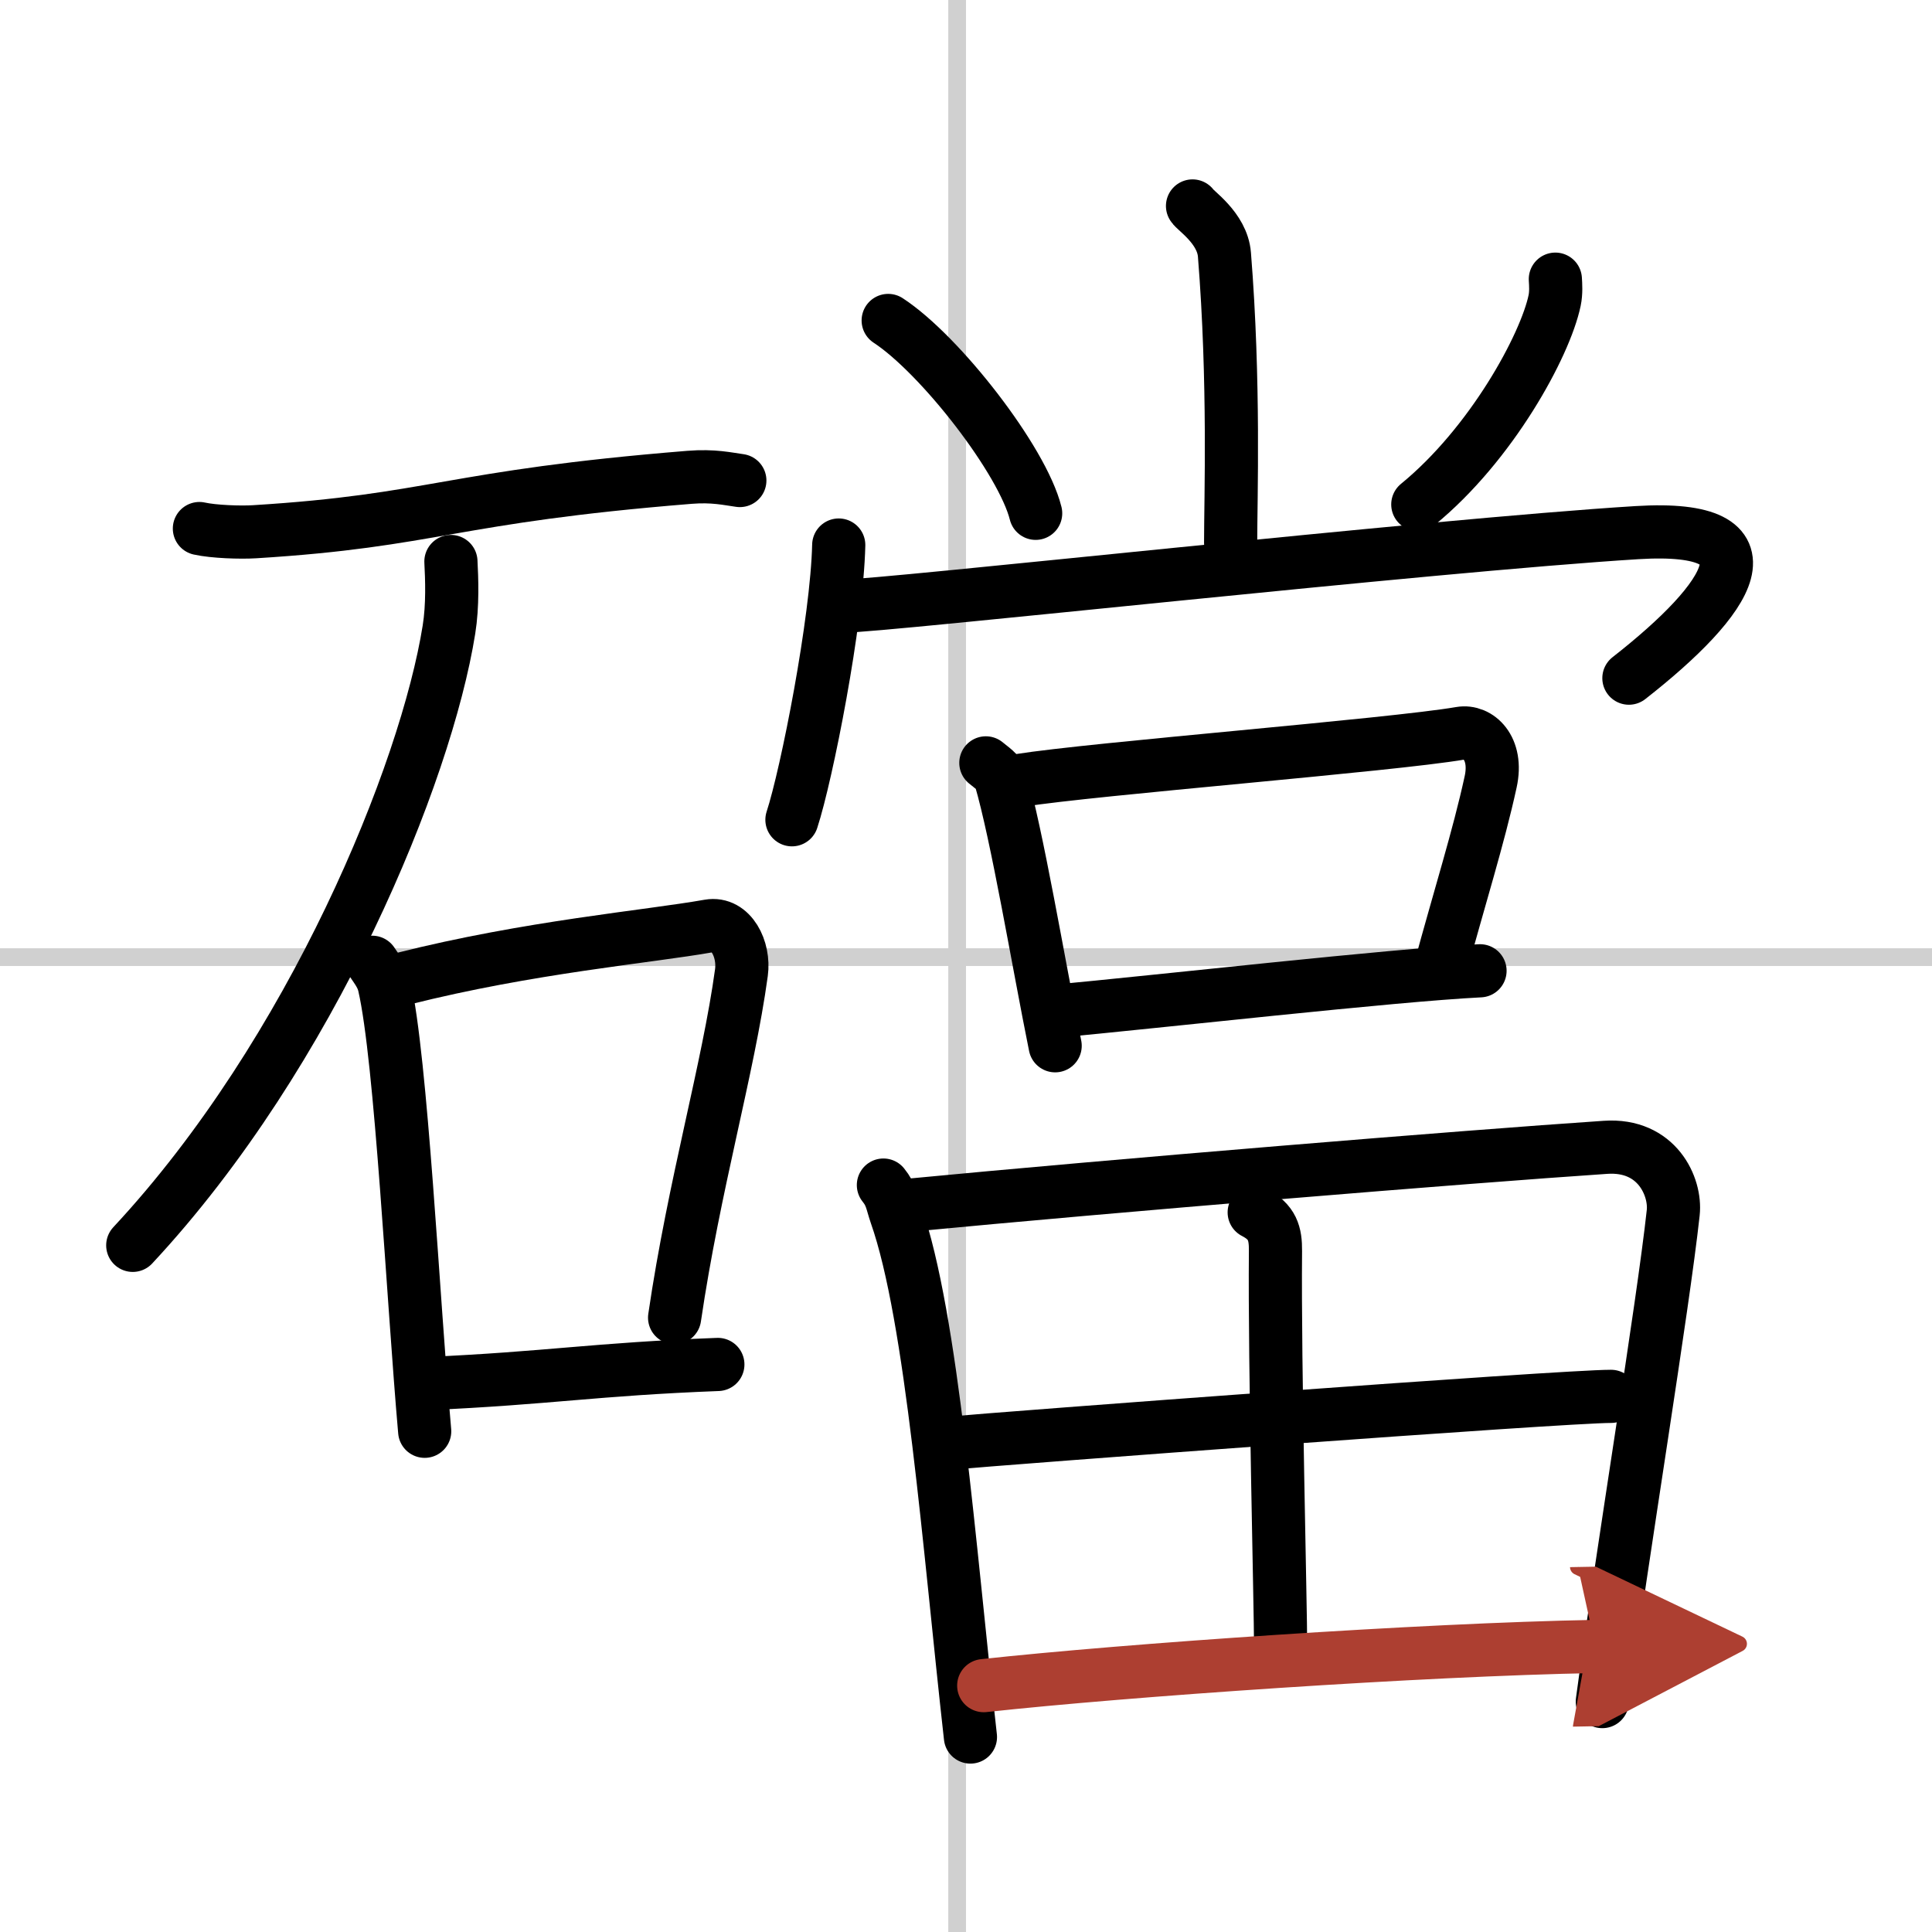
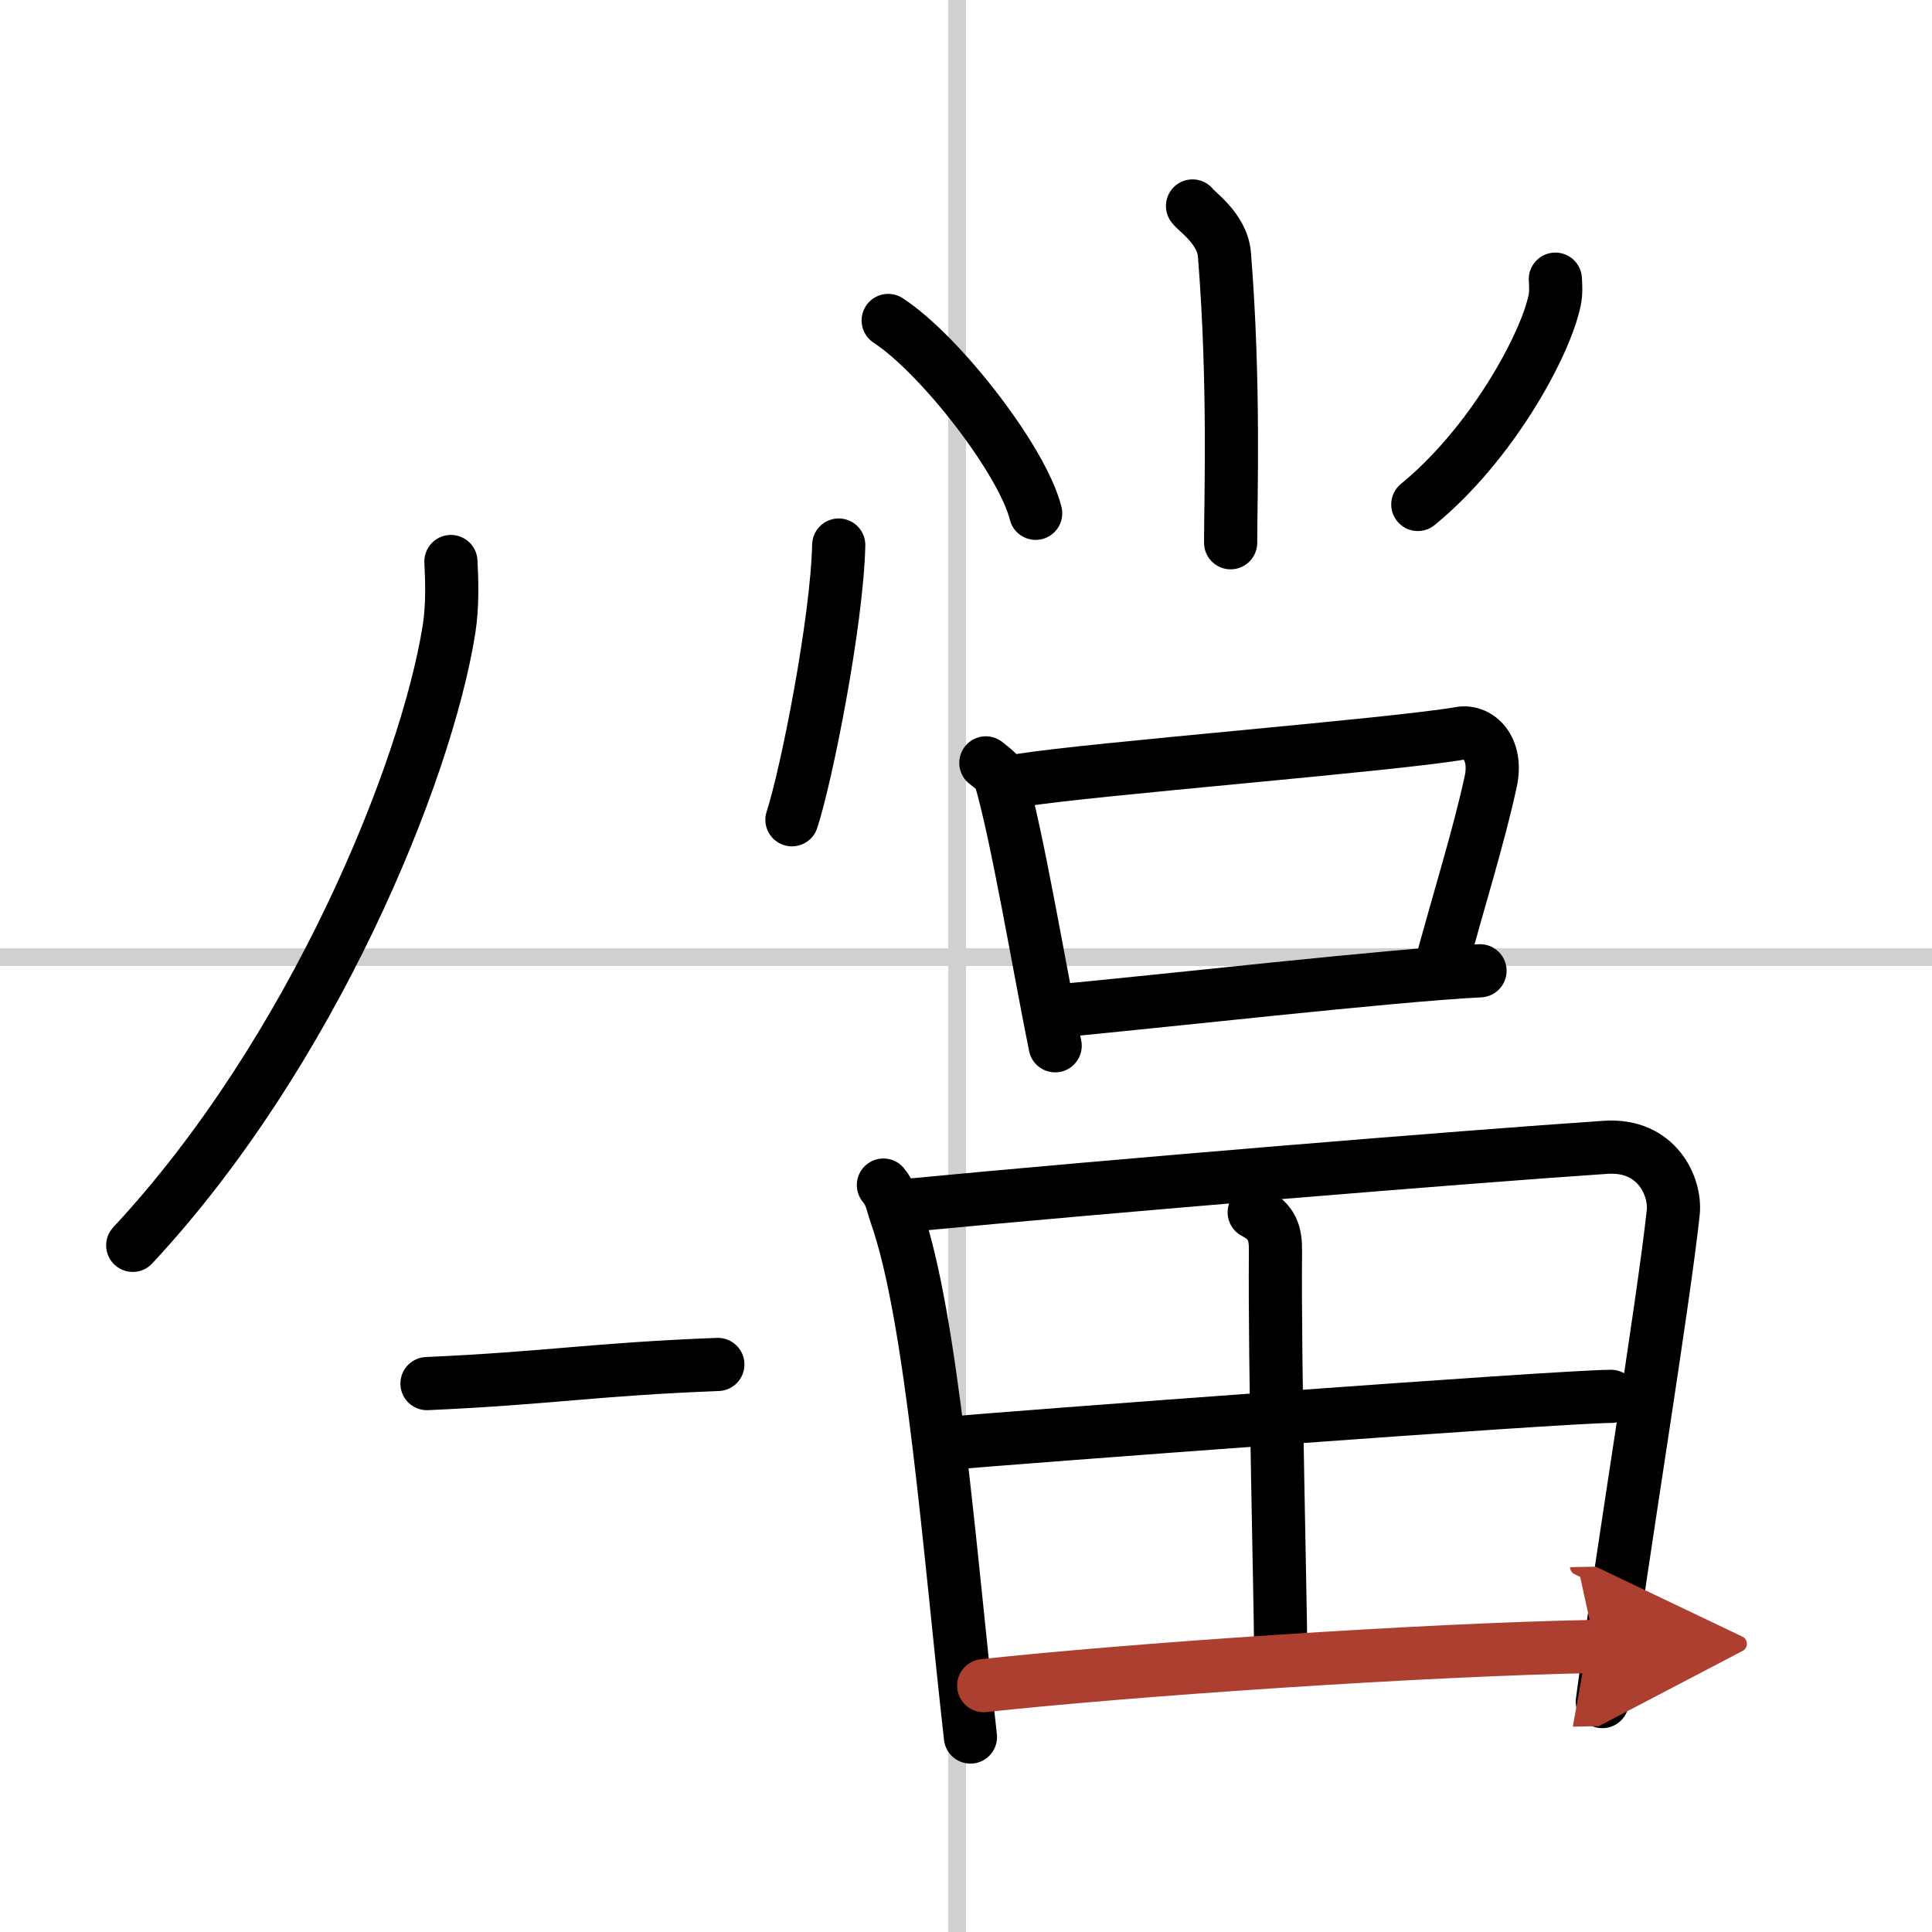
<svg xmlns="http://www.w3.org/2000/svg" width="400" height="400" viewBox="0 0 109 109">
  <defs>
    <marker id="a" markerWidth="4" orient="auto" refX="1" refY="5" viewBox="0 0 10 10">
      <polyline points="0 0 10 5 0 10 1 5" fill="#ad3f31" stroke="#ad3f31" />
    </marker>
  </defs>
  <g fill="none" stroke="#000" stroke-linecap="round" stroke-linejoin="round" stroke-width="3">
    <rect width="100%" height="100%" fill="#fff" stroke="#fff" />
    <line x1="54" x2="54" y2="109" stroke="#d0d0d0" stroke-width="1" />
    <line x2="109" y1="54" y2="54" stroke="#d0d0d0" stroke-width="1" />
-     <path d="m11.25 29.82c0.81 0.18 2.31 0.23 3.11 0.18 10.18-0.63 10.95-1.97 24.54-3.07 1.35-0.11 2.17 0.09 2.84 0.18" />
    <path d="m25.44 31.68c0.05 0.96 0.11 2.47-0.11 3.84-1.29 8.09-7.7 23.86-17.84 34.74" />
-     <path d="m21 54.29c0.28 0.42 0.56 0.77 0.68 1.3 0.96 4.17 1.62 17.67 2.28 25.16" />
-     <path d="m22.73 55.22c7.13-1.8 13.84-2.37 17.27-2.98 1.25-0.22 2.01 1.32 1.83 2.63-0.74 5.42-2.67 11.97-3.77 19.47" />
    <path d="m24.09 78.06c6.91-0.31 9.41-0.81 16.41-1.08" />
    <path d="m67.28 11.62c0.12 0.24 1.68 1.24 1.8 2.74 0.58 7.23 0.35 13.79 0.35 16.26" />
    <path d="m50.11 18.08c2.94 1.92 7.58 7.9 8.32 10.88" />
    <path d="m87.75 15.75c0.02 0.3 0.05 0.77-0.04 1.2-0.53 2.54-3.56 8.11-7.72 11.51" />
    <path d="m47.32 30.75c-0.1 4.31-1.8 12.93-2.64 15.5" />
-     <path d="m47.5 34.2c2.34 0 33.1-3.42 44.86-4.15 8.12-0.5 5.29 3.71-0.46 8.21" />
    <path d="m55.62 43.04c0.33 0.28 0.71 0.5 0.82 0.86 0.94 3.19 2.14 10.41 3.09 15.1" />
    <path d="m57.52 44.03c4.22-0.67 20.99-1.99 24.88-2.66 0.98-0.17 2.12 0.82 1.7 2.74-0.68 3.13-1.75 6.49-2.9 10.74" />
    <path d="m59.23 57.08c6.27-0.58 19.26-2.06 24.27-2.31" />
    <path d="m49.84 66.86c0.46 0.57 0.47 0.96 0.71 1.66 2.04 5.8 3 18.79 4.2 29.48" />
    <path d="m51.16 68.01c11.78-1.13 31.51-2.75 39.42-3.28 2.91-0.2 3.98 2.23 3.82 3.69-0.58 5.33-2.85 19.06-4 27.58" />
    <path d="m70.76 68.4c1.03 0.53 1.21 1.19 1.2 2.18-0.06 6.53 0.29 19.99 0.29 22.36" />
    <path d="m53.38 81.44c3.33-0.31 34.75-2.66 37.51-2.66" />
    <path d="m55.5 95.1c8.07-0.88 24.69-2.03 34.51-2.21" marker-end="url(#a)" stroke="#ad3f31" />
  </g>
</svg>